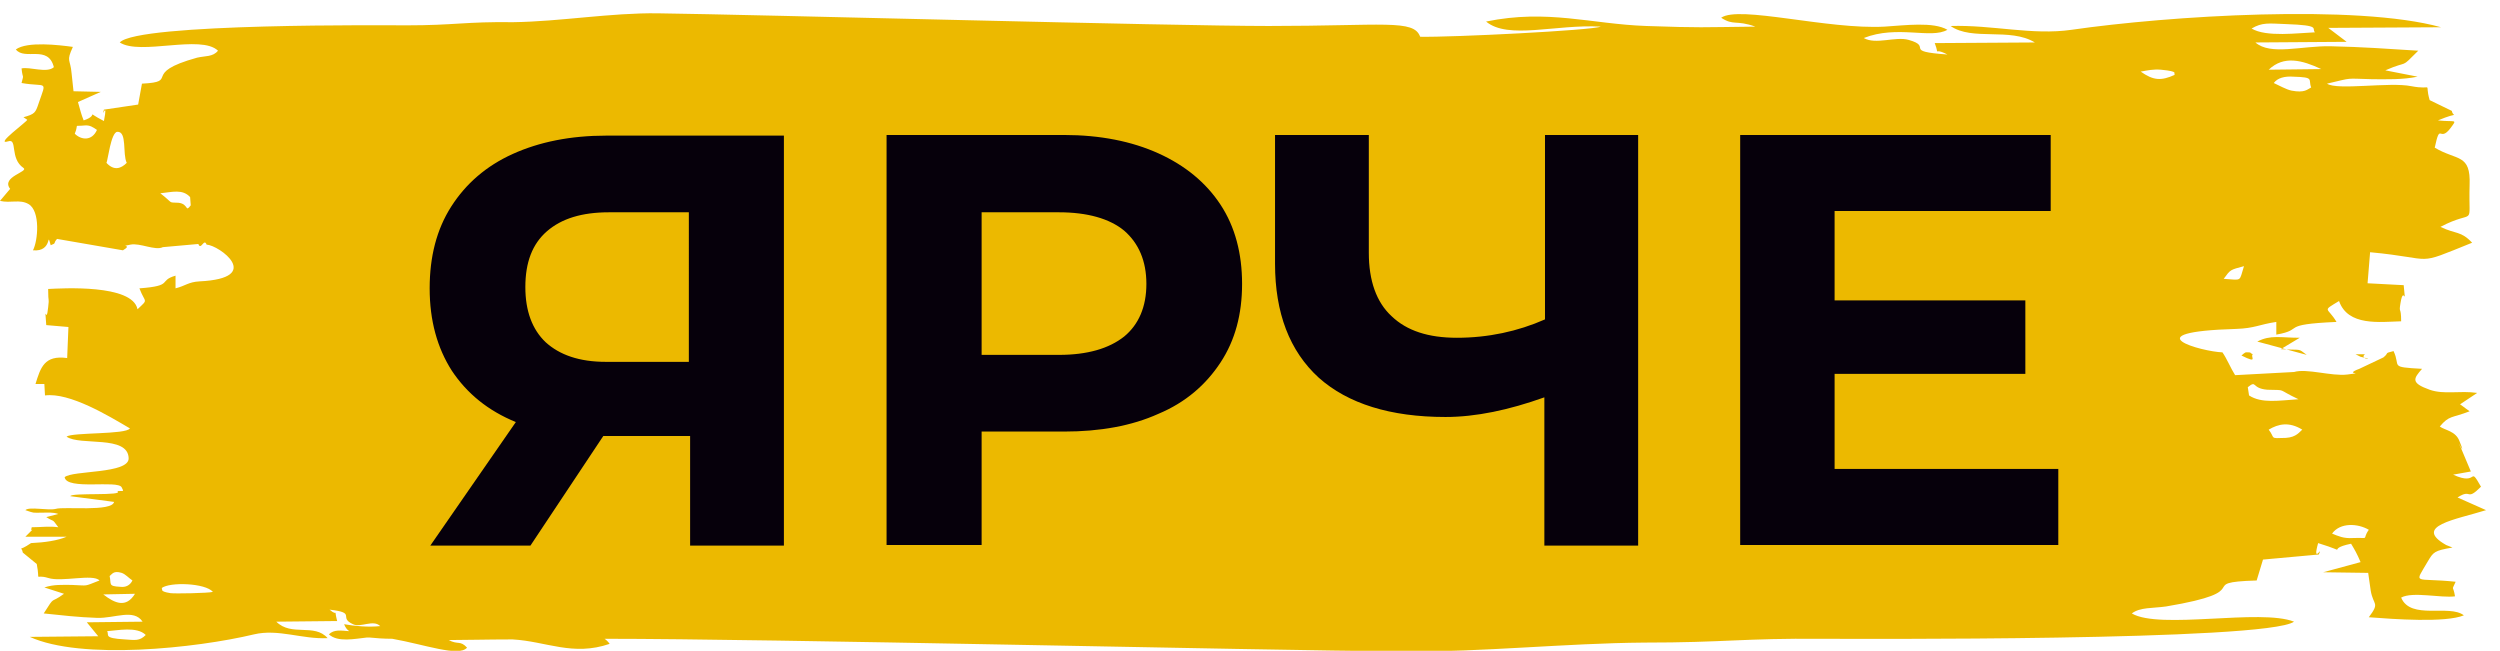
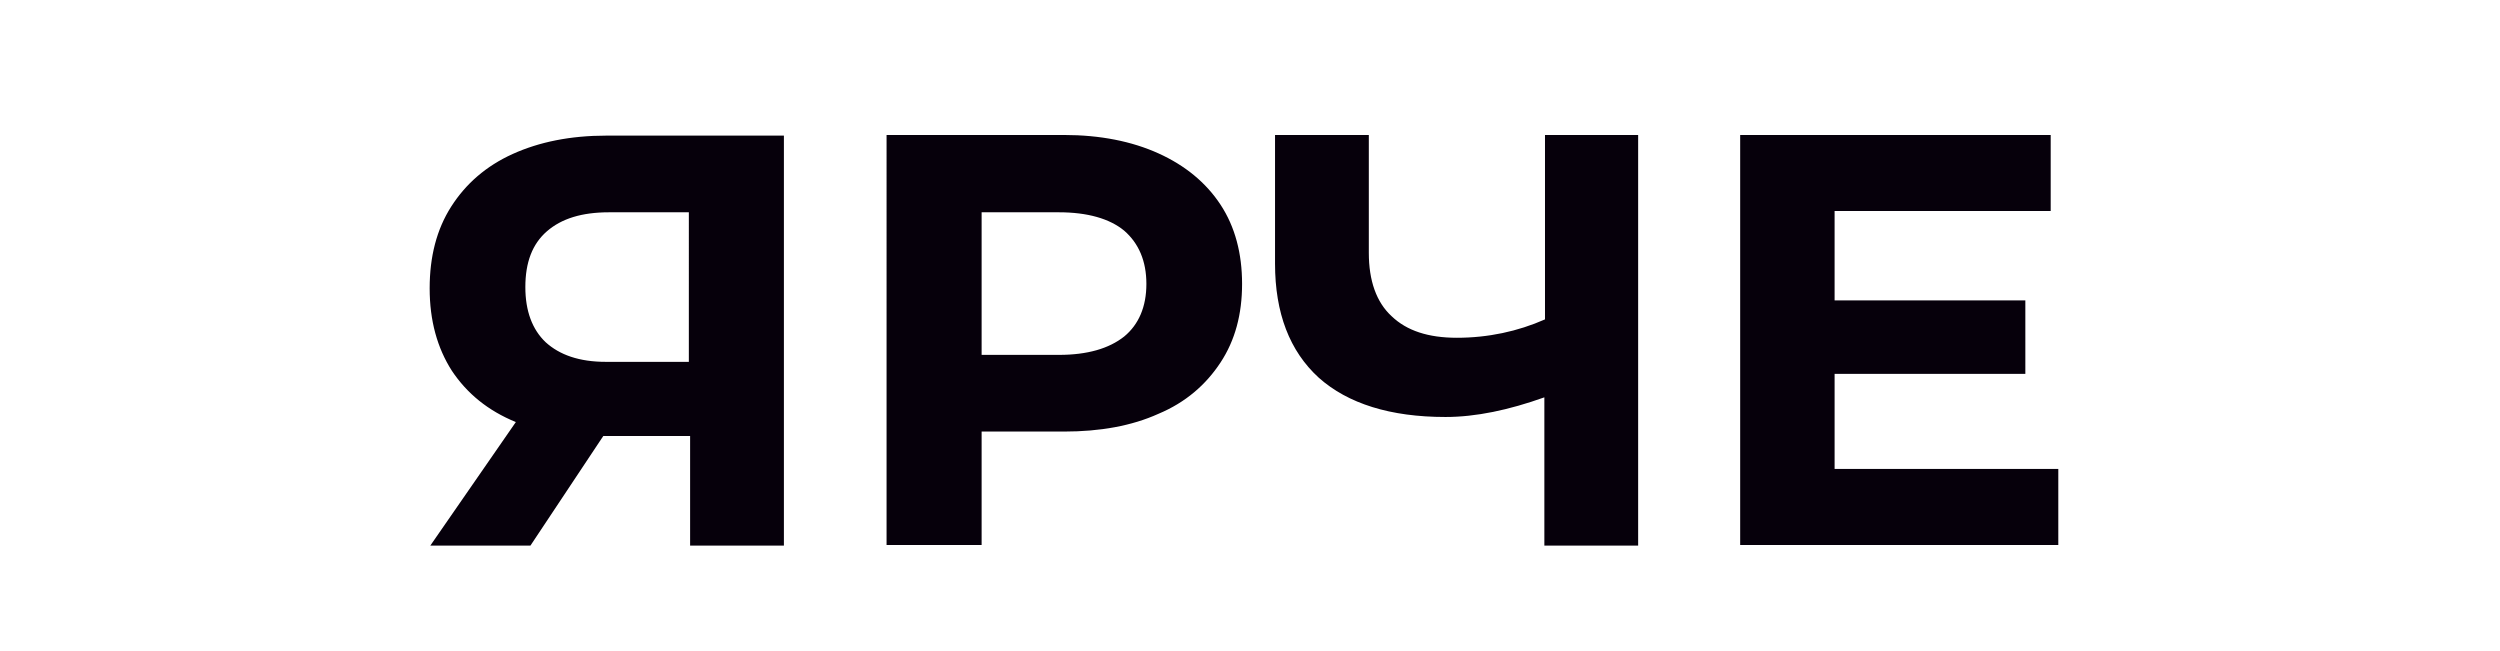
<svg xmlns="http://www.w3.org/2000/svg" version="1.1" id="Слой_1" x="0px" y="0px" viewBox="0 0 394.5 102.7" style="enable-background:new 0 0 394.5 102.7;" xml:space="preserve">
  <style type="text/css"> .st0{fill-rule:evenodd;clip-rule:evenodd;fill:#ECB900;} .st1{fill:#06000B;} </style>
-   <path class="st0" d="M355.3,4.5c1.7-1,2.7-0.8,5.4-0.7c5.7,0.2,4,0.7,4.6,1.3C362.7,5.2,357.6,5.9,355.3,4.5 M358,11 c2.4-2.3,5.3-1.5,8.3-0.1L358,11z M361.6,14.3c-0.9-0.2-1.9-0.8-2.8-1.2c0.6-0.8,1.7-1.1,3.1-1c3.4,0.1,2.3,0.4,2.8,1.7 C364.1,14.1,363.7,14.7,361.6,14.3z M343.2,11.8c-2.2,1-3.4,0.9-5.4-0.5c1.1-0.2,2-0.4,3.2-0.3C344.1,11.3,342.8,11.6,343.2,11.8z M350.9,44c1.1-1.5,1-1.4,3.2-2C353.3,44.5,353.9,44.2,350.9,44z M362.7,63c-3.1,0.2-5.8,0.7-7.8-0.6l-0.2-1.3 c1.5-1.2,0.5,0.2,3.1,0.4C361,61.6,359.1,61.3,362.7,63z M358,67.8c1.5-0.9,3.2-1.3,5.3,0c-0.4,0.3-0.9,1.2-2.6,1.3 C358,69.2,359.1,69.2,358,67.8z M359.9,55.1l3-1.8c-3,0-4.6-0.5-6.7,0.6L364,56C362.5,54.9,363.4,55.3,359.9,55.1z M354.4,55.6 c-0.1,0-0.5,0.3-0.7,0.5c2.8,1.4,1.3,0.1,1.8-0.2C354.8,55.6,355.5,55.6,354.4,55.6z M371.7,55.9l0.8,0.4c2.8,0.6-0.4,0.4,0.7-0.4 H371.7z M73.7,102.2c-1.1-1.2-1.4-0.4-2.9-1.2c2.8,0,6-0.1,9.8-0.1l0.3,0c5.3,0.3,9.5,2.7,15.3,0.7c-0.2-0.3-0.5-0.6-0.8-0.8 c26.4,0,101.5,1.8,126.4,2c12.1,0.1,25.3-1.3,37.6-1.4c12.9,0,15.5-0.7,28.2-0.6c3.8,0,70,0.4,74.4-2.7c-5.3-2.1-21.2,1.3-25.6-1.3 c1.3-1,3.3-0.8,5.4-1.1c14.9-2.5,4.2-3.8,14.3-4.1l1-3.3l8.8-0.8c0.8-1.7-1.1,1.8-0.1-1.8c5.5,1.7,0.8,1,5.2,0.1 c0.6,1,0.9,1.5,1.5,2.9l-5.9,1.6l7.1,0.1l0.4,2.8c0.4,2.4,1.5,1.8-0.3,4.2c3.9,0.3,12.1,0.9,15-0.3c-2.3-1.8-8.4,0.8-9.9-2.8 c1.8-1,6.3,0.1,8.5-0.2c-0.3-1.9-0.6-0.7,0.1-2.3c-6.6-0.7-6.6,0.6-4.4-3.2c0.9-1.5,1-1.7,3.9-2.2l-1-0.4c-5.3-3,1.5-4,6.3-5.5 l-4.5-2c2.3-1.5,1.3,0.7,3.7-1.7c-2-3.5-0.3,0-4.4-1.9l2.8-0.5l-1.6-3.8c-1-2.1,1.1,2.2-0.2-1c-0.6-1.6-2.3-1.7-3.1-2.3 c1.5-1.8,1.9-1.3,4.7-2.4l-1.5-1.1l2.7-1.8c-2.8-0.4-5.2,0.3-7.5-0.5c-3.1-1.1-2.5-1.8-1.2-3.3c-5.3-0.3-3.3-0.3-4.5-2.8 c-1.6,0.4-0.6,0.2-1.6,1l-3.8,1.8c-2.7,1,1.3,0.5-1.9,0.9c-2.5,0.3-6.4-1-8.4-0.4l-9.3,0.5c-0.7-1.1-1.3-2.6-2-3.6 c-3.2-0.1-14.5-3.2,2.2-3.7c2.9-0.1,3.6-0.7,6.3-1.1v2c4.6-0.8,0.3-1.6,9.5-2c-1.4-2.4-2.4-1.6,0.4-3.3c1.4,4,6.4,3.3,9.8,3.2 c0-2.5-0.4-1.1-0.1-2.9c0.5-3,0.9,1.1,0.5-2.8l-5.7-0.3l0.4-4.9c10.7,1,6.7,2.3,16.1-1.5c-1.8-1.9-2.5-1.3-5-2.5 c5.7-3,4.4,0.5,4.6-6.6c0.2-5-2-3.8-5.5-5.9c0.9-4.2,0.7-0.7,2.5-3.1c1.1-1.5,0.8-0.9-2-1.2c3.6-1.5,2.4-0.3,2.2-1.5l-3.5-1.7 c-0.9-3.1,0.8-1.5-2.9-2.2c-3.4-0.7-11.7,0.7-13.3-0.4c4.3-1,2.7-0.8,7.2-0.7c2.4,0,4.6,0.1,7.1-0.4l-5.1-1c3.9-1.7,2.2-0.1,5.2-3.1 c-4.8-0.3-8.9-0.6-13.8-0.7c-4.6-0.1-9.5,1.5-11.9-0.6l14.4-0.1l-2.9-2.2l17.8-0.1c-13.3-3.7-43.1-1.8-58.3,0.4 c-6.2,0.9-12.5-0.8-19.1-0.6c3.4,2.4,9.4,0.2,13.3,2.6l-15.8,0.1c0.9,2.4-0.5,0.5,2,1.8c-7.2-0.5-2.2-1.2-6.1-2.3 c-2.1-0.6-5.2,0.8-7.1-0.3c5.3-2.1,10.6,0.2,13.2-1.3c-2.2-1.3-6.7-0.7-9.9-0.5c-9,0.5-23-3.4-25.8-1.4c2,1.3,2.3,0.3,5.4,1.4 c-8.7,0.1-8.5,0.2-17.2-0.1c-8.7-0.3-15.6-2.7-25.3-0.7c3.5,2.9,11,0.4,18.1,0.8c-1.4,0.6-23.5,1.7-28.5,1.6 c-1-2.8-5.7-1.7-23.9-1.7c-15.3,0-81-1.8-96.4-2c-7.4-0.1-15.4,1.3-22.8,1.4C73.4,3.4,71.8,4,64.1,4c-2.3,0-42.4-0.4-45.2,2.7 c3.2,2.1,12.8-1.3,15.5,1.3c-0.8,1-2,0.8-3.3,1.1c-9,2.5-2.6,3.8-8.7,4.1l-0.6,3.3l-5.4,0.8c-0.5,1.7,0.7-1.8,0,1.8 c-3.3-1.7-0.5-1-3.2-0.1c-0.4-1-0.5-1.5-0.9-2.9l3.6-1.6l-4.3-0.1l-0.3-2.8c-0.2-2.4-0.9-1.8,0.2-4.2C9.3,7.1,4.3,6.5,2.5,7.8 c1.4,1.8,5.1-0.8,6,2.8c-1.1,1-3.8-0.1-5.1,0.2c0.2,1.9,0.4,0.7,0,2.3c4,0.7,4-0.6,2.7,3.2c-0.5,1.5-0.6,1.7-2.4,2.2l0.6,0.4 C4.4,19.1-1,23,1.3,22.3c1.5-0.5,0.2,2.7,2.4,4.2c0.9,0.6-3.6,1.4-2.1,3.3L0,31.7c1.7,0.4,3.1-0.3,4.5,0.5c1.9,1.1,1.5,5.8,0.7,7.3 c3.2,0.3,2.1-3.3,2.8-0.8c1-0.4,0.3-0.2,1-1l10.4,1.8c1.7-1-0.8-0.5,1.2-0.9c1.5-0.3,3.9,1,5.1,0.4l5.6-0.5c0.4,1.1,0.9-1,1.3,0.1 c2,0.1,9.1,5.3-1.1,5.8c-1.8,0.1-2.2,0.7-3.8,1.1v-2c-2.8,0.8-0.2,1.6-5.7,2c0.9,2.4,1.5,1.6-0.3,3.3c-0.8-4-12-3.3-14.1-3.2 c0,2.5,0.2,1.1,0,2.9c-0.3,3-0.6-1.1-0.3,2.8l3.5,0.3l-0.2,4.9c-3.6-0.5-4.2,1.5-5,4.1H7l0.1,1.8c3.9-0.5,10,3.2,13.4,5.2 c-0.6,1-9.1,0.6-10,1.3c2.1,1.5,9.7-0.3,9.8,3.4c0.1,2.5-8.9,1.9-10.1,3c0.3,2.1,8.4,0.4,9,1.6c0.4,0.8,0.3,0.5-0.7,0.6 c1.3,0.8-7.3,0.2-7.4,0.8l6.9,0.9c-0.3,1.6-7.9,0.7-9.2,1.1c-1.2,0.3-4.2-0.4-4.8,0.2c1.5,0.5,1,0.4,2.6,0.4c0.9,0,1.7-0.1,2.6,0.2 l-1.9,0.5c1.4,0.9,0.8,0.1,1.9,1.6C7.8,83,6.5,83.2,5,83.2c0,0.2-0.1,0.3-0.1,0.4l0.2,0l-1.1,1.1l6.5,0c-1.4,0.6-3.4,0.9-5.6,1l0,0 c-2.2,1.5-1.5,0.3-1.3,1.5L5.8,89c0.6,3.1-0.5,1.5,1.8,2.2c2.1,0.7,7.1-0.7,8.1,0.4c-2.6,1-1.6,0.8-4.4,0.7c-1.5,0-2.8-0.1-4.3,0.4 l3.1,1c-2.3,1.7-1.3,0.1-3.2,3.1c2.9,0.3,5.4,0.6,8.4,0.7c2.8,0.1,5.8-1.5,7.2,0.6l-8.8,0.1l1.8,2.2l-10.8,0.1 c8.1,3.7,26.2,1.8,35.4-0.4c3.8-0.9,7.6,0.8,11.6,0.6c-2.1-2.4-5.7-0.2-8.1-2.6l9.6-0.1c-0.6-2.4,0.3-0.5-1.2-1.8 c4.4,0.5,1.3,1.2,3.7,2.3c1.2,0.6,3.2-0.8,4.3,0.3l0,0c-1.8,0.2-4.1,0-5.7-0.3c0.2,0.5,0.4,0.8,0.8,1.1c-1.3-0.1-2.4-0.3-3.2,0.5 c1.4,1.3,4.1,0.7,6,0.5c0.1,0,0.3,0,0.4,0c1,0.1,2.2,0.2,3.6,0.2C67,101.7,72.4,103.7,73.7,102.2z M23,100.2c-1,1-1.7,0.8-3.3,0.7 c-3.5-0.2-2.4-0.7-2.8-1.3C18.5,99.5,21.6,98.8,23,100.2z M21.3,93.7c-1.4,2.3-3.2,1.5-5,0.1L21.3,93.7z M19.2,90.4 c0.6,0.2,1.1,0.8,1.7,1.2c-0.4,0.8-1.1,1.1-1.9,1c-2-0.1-1.4-0.4-1.7-1.7C17.7,90.6,17.9,90,19.2,90.4z M25.5,92.8 c1.3-1,6.9-0.8,8.1,0.6c-0.7,0.2-6,0.3-6.7,0.2C25,93.3,25.8,93,25.5,92.8z M25.3,30.5c1.9-0.2,3.5-0.7,4.7,0.6l0.1,1.3 c-0.9,1.2-0.3-0.2-1.9-0.4C26.4,31.9,27.5,32.2,25.3,30.5z M20,25.7c-0.9,0.9-2,1.3-3.2,0c0.2-0.3,0.7-4.8,1.7-4.9 C20.1,20.7,19.3,24.3,20,25.7z M13.3,19.8c0.9-0.1,1.4,0.3,2,0.7c-0.8,1.8-2.5,1.6-3.5,0.6C12.5,19.4,11.5,20,13.3,19.8z M371.3,84.9c-1.5,0.1-2.3-0.3-3.3-0.7c1.3-1.8,4.1-1.6,5.8-0.6C372.6,85.3,374.2,84.8,371.3,84.9z" />
  <path class="st1" d="M324.8,74v12h-50.2V21.3h49v12h-34.1v14.1h30.1V59h-30.1v15H324.8z M258.5,21.3v64.8h-14.8V62.7 c-5.6,2-10.8,3.1-15.6,3.1c-8.7,0-15.4-2.1-20-6.2c-4.6-4.2-6.9-10.2-6.9-18V21.3h14.8v18.6c0,4.4,1.2,7.8,3.6,10 c2.4,2.3,5.8,3.4,10.3,3.4c4.9,0,9.6-1,13.9-2.9V21.3H258.5z M167.1,56c4.5,0,7.9-1,10.3-2.9c2.3-1.9,3.5-4.7,3.5-8.3 c0-3.6-1.2-6.4-3.5-8.4c-2.3-1.9-5.8-2.9-10.3-2.9h-12.2V56H167.1z M167.9,21.3c5.7,0,10.7,1,14.9,2.9c4.2,1.9,7.5,4.6,9.8,8.1 c2.3,3.5,3.4,7.7,3.4,12.5c0,4.8-1.1,8.9-3.4,12.4c-2.3,3.5-5.5,6.3-9.8,8.1c-4.2,1.9-9.2,2.8-14.9,2.8h-13v17.9h-15V21.3H167.9z M96.1,33.5c-4.3,0-7.5,1-9.8,3c-2.3,2-3.4,4.9-3.4,8.8c0,3.8,1.1,6.7,3.2,8.7c2.2,2,5.3,3.1,9.5,3.1h13.1V33.5H96.1z M123.7,21.3 v64.8h-14.8V68.8H95.2L83.7,86.1H67.9l13.5-19.5c-4.4-1.8-7.7-4.5-10.1-8.1c-2.3-3.6-3.5-7.9-3.5-13c0-5,1.1-9.3,3.4-12.9 c2.3-3.6,5.5-6.4,9.7-8.3c4.2-1.9,9.1-2.9,14.8-2.9H123.7z" />
</svg>